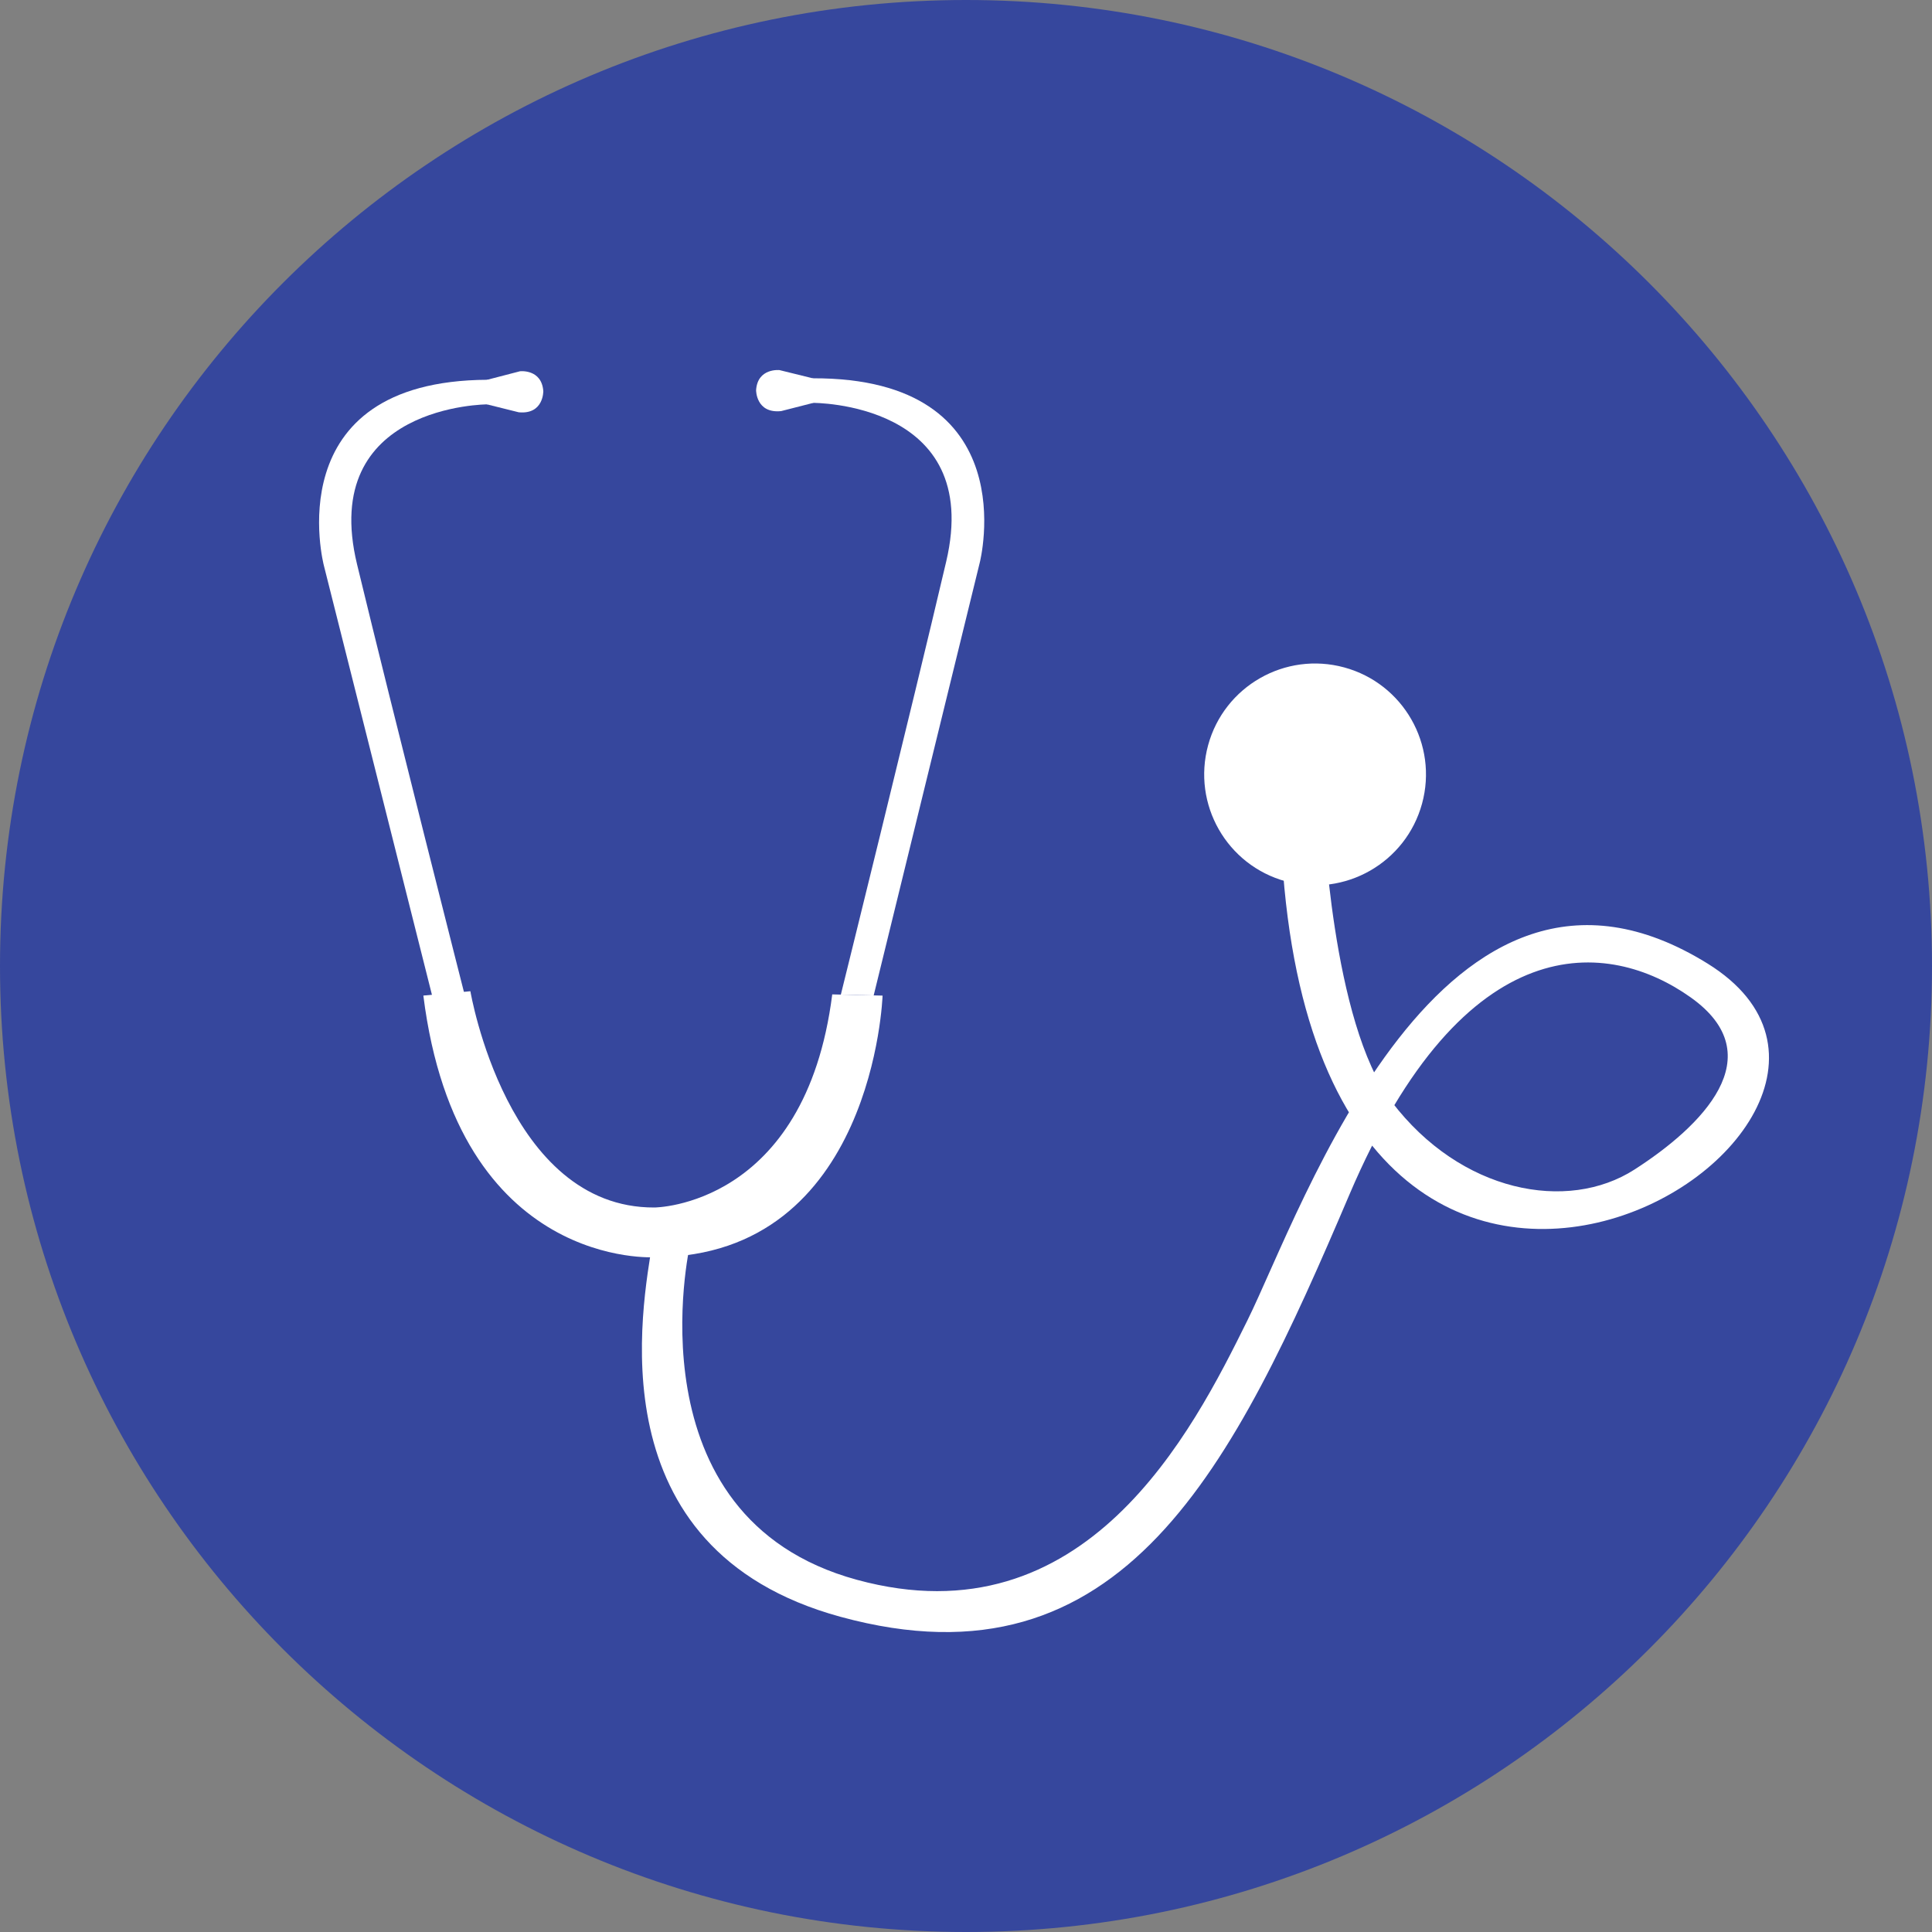
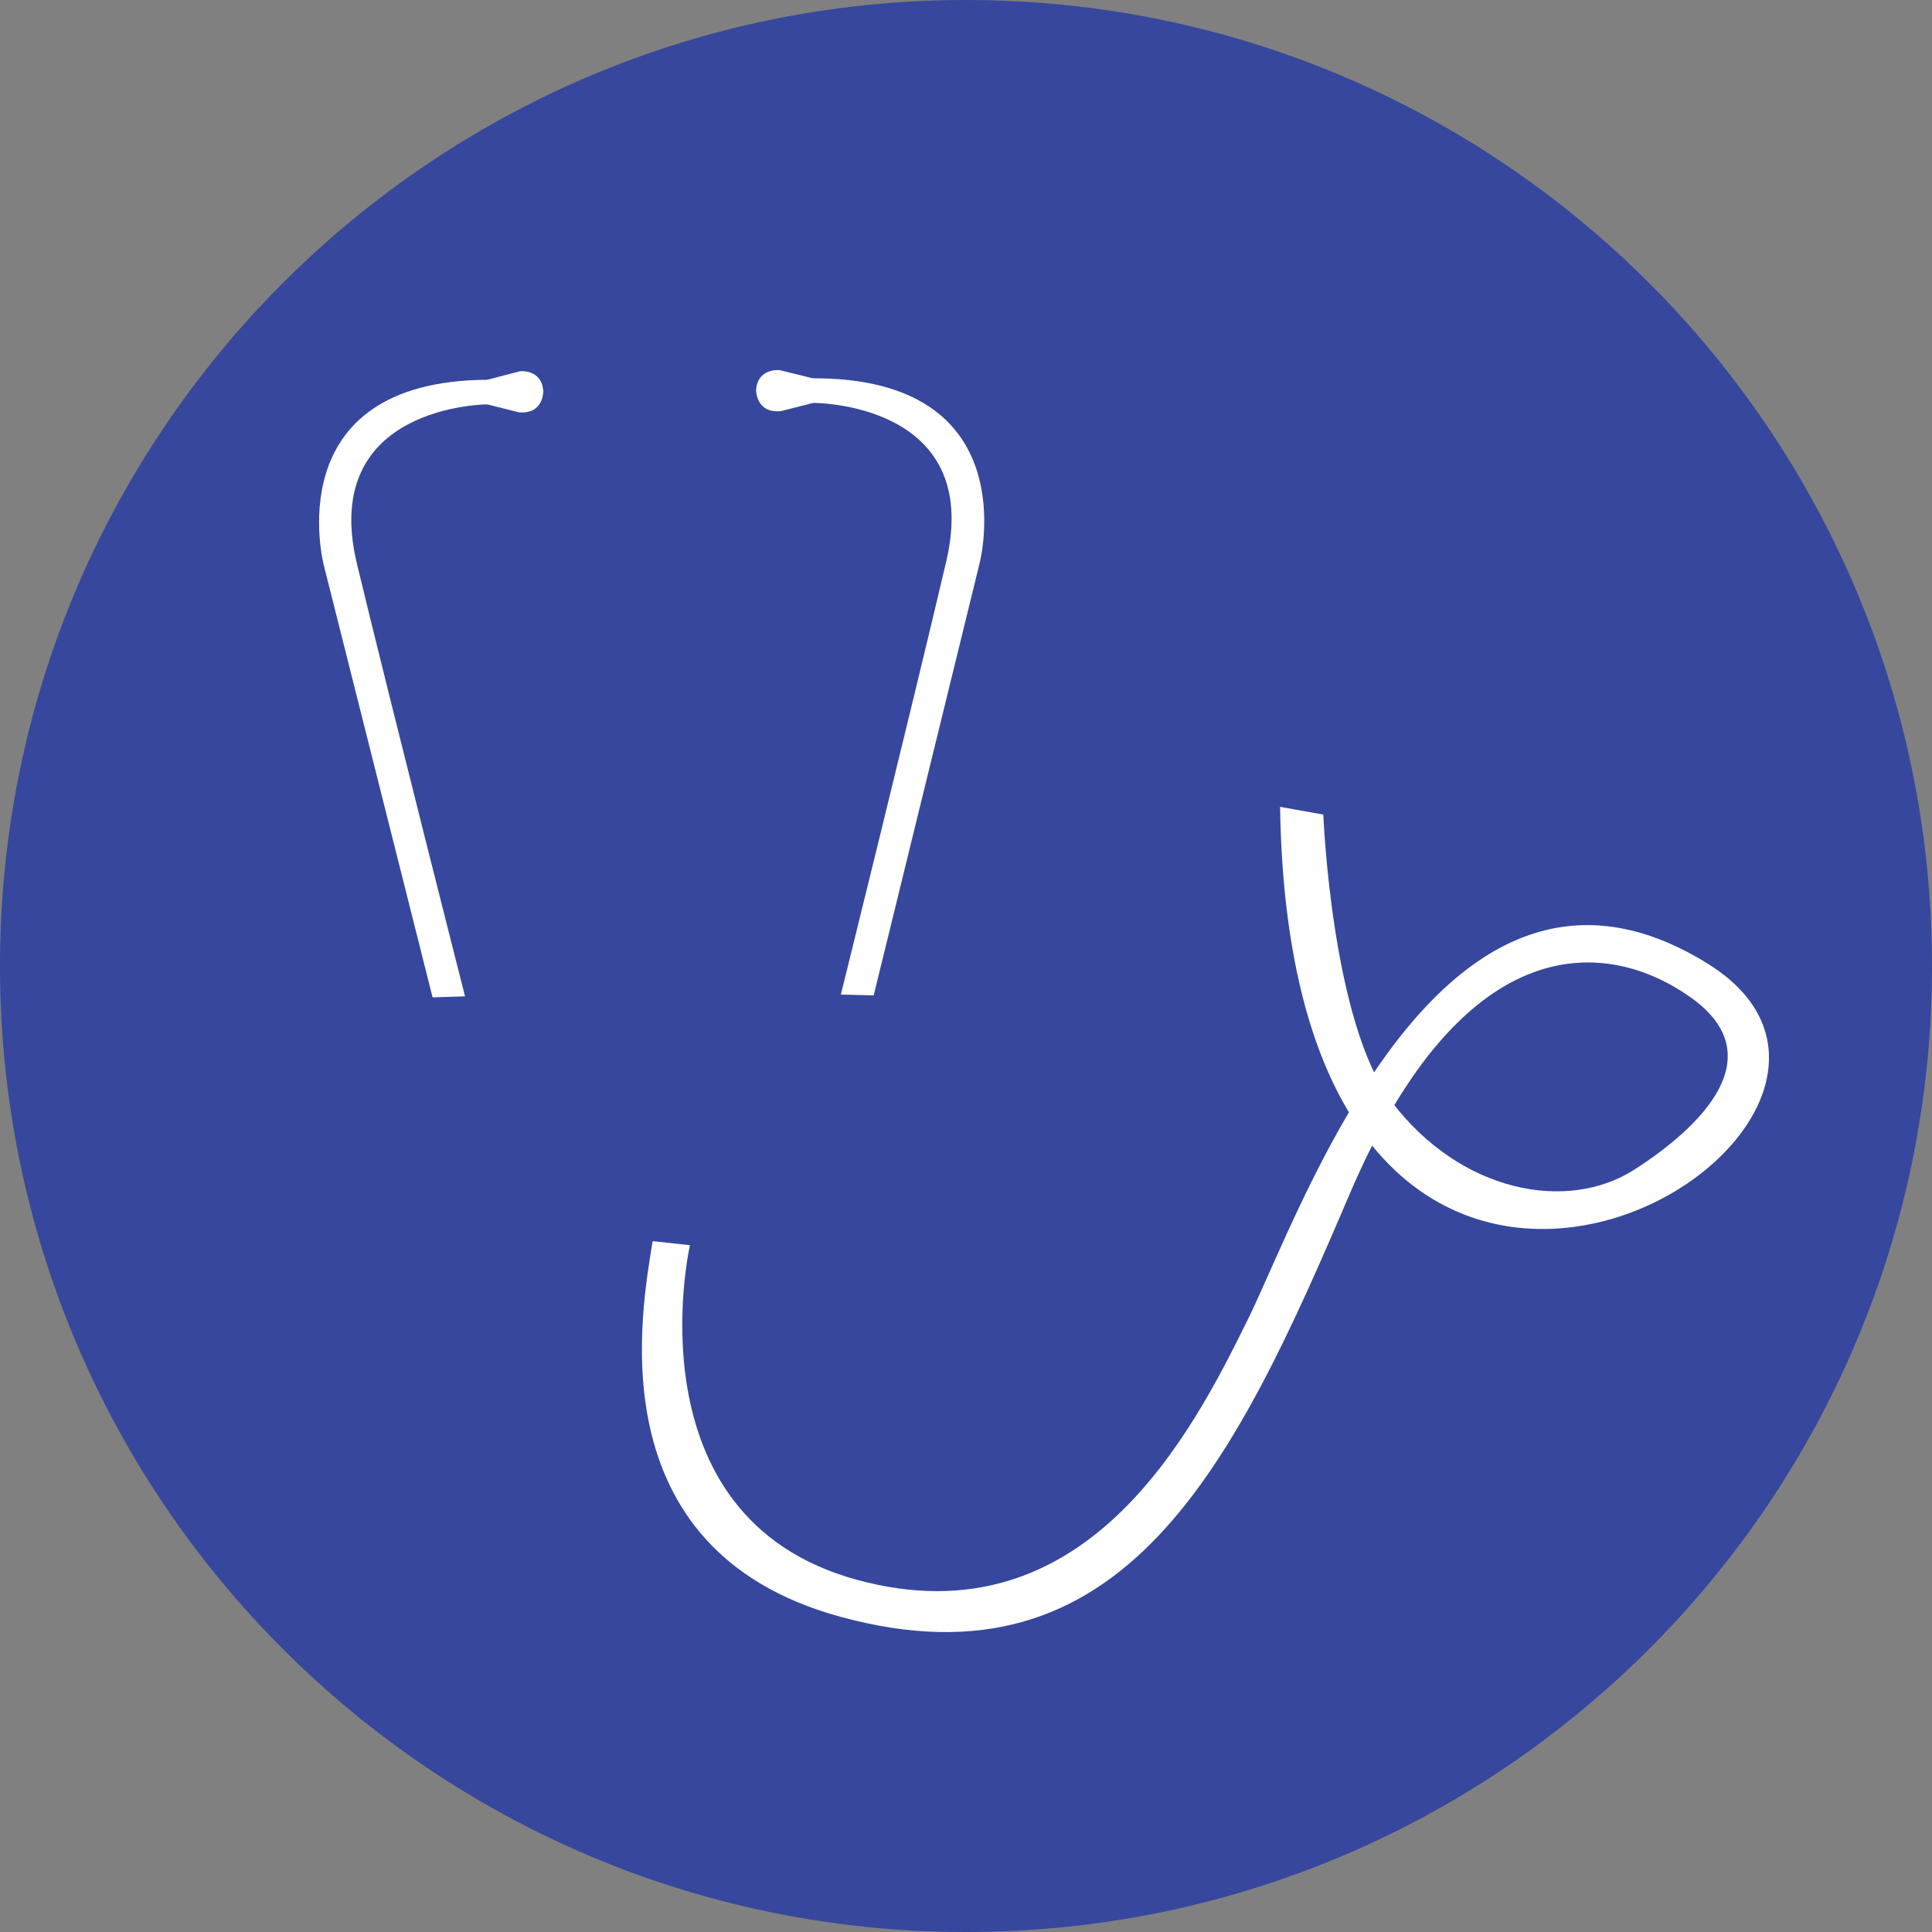
<svg xmlns="http://www.w3.org/2000/svg" version="1.0" preserveAspectRatio="xMidYMid meet" height="1000" viewBox="0 0 750 750" zoomAndPan="magnify" width="1000">
  <rect x="0" y="0" width="750" height="750" fill="#808080" stroke="none" />
  <defs>
    <clipPath id="616911af93">
-       <path clip-rule="nonzero" d="M 375 0 C 167.895 0 0 167.895 0 375 C 0 582.105 167.895 750 375 750 C 582.105 750 750 582.105 750 375 C 750 167.895 582.105 0 375 0 Z M 375 0" />
+       <path clip-rule="nonzero" d="M 375 0 C 167.895 0 0 167.895 0 375 C 0 582.105 167.895 750 375 750 C 582.105 750 750 582.105 750 375 C 750 167.895 582.105 0 375 0 Z " />
    </clipPath>
  </defs>
  <g clip-path="url(#616911af93)">
    <rect fill-opacity="1" height="900" y="-75" fill="#36479d" width="900" x="-75" />
  </g>
  <path fill-rule="nonzero" fill-opacity="1" d="M 267.832 483.383 C 267.832 483.383 243.758 588.996 332.613 613.266 C 421.469 637.539 462.902 555.766 484.207 512.652 C 505.543 469.543 559.824 310.105 662.902 374.07 C 765.977 438.023 501.355 598.484 496.922 313.215 L 513.715 316.219 C 513.715 316.219 516.855 396.934 540.246 427.699 C 567.062 462.949 608.438 470.777 634.496 454.023 C 660.562 437.273 688.34 409.949 656.336 387.195 C 624.691 364.68 568.691 358.48 523.816 463.793 C 478.949 569.094 436.195 657.668 326.293 627.645 C 230.309 601.441 249.441 506.996 253.344 481.816 L 267.832 483.383" fill="#ffffff" />
  <path fill-rule="nonzero" fill-opacity="1" d="M 189.316 156.969 C 189.316 156.969 123.617 157.023 138.602 219.051 C 152.562 276.816 180.527 386.77 180.527 386.77 L 167.93 387.18 L 125.738 219.582 C 125.738 219.582 106.809 147.797 189.285 147.43 L 189.316 156.969" fill="#ffffff" />
  <path fill-rule="nonzero" fill-opacity="1" d="M 315.406 156.391 C 315.406 156.391 381.926 155.863 367.309 218.02 C 353.715 275.918 326.414 386.098 326.414 386.098 L 339.164 386.422 L 380.34 218.414 C 380.34 218.414 398.844 146.484 315.371 146.852 L 315.406 156.391" fill="#ffffff" />
  <path fill-rule="nonzero" fill-opacity="1" d="M 315.715 146.902 L 302.605 143.672 C 302.605 143.672 294.086 142.762 293.516 151.461 C 293.516 151.461 293.438 160.609 303.242 159.586 L 315.715 156.398 L 315.715 146.902" fill="#ffffff" />
  <path fill-rule="nonzero" fill-opacity="1" d="M 188.934 147.48 L 201.855 144.125 C 201.855 144.125 210.273 143.145 210.91 151.84 C 210.91 151.84 211.074 160.98 201.371 160.047 L 189.027 156.969 L 188.934 147.48" fill="#ffffff" />
-   <path fill-rule="nonzero" fill-opacity="1" d="M 182.605 384.793 C 182.605 384.793 196.816 469.012 254.047 468.75 C 254.047 468.75 312.629 468.535 323.074 386.02 L 342.613 386.496 C 342.613 386.496 339.223 487.668 254.469 488.051 C 254.469 488.051 177.742 493.301 164.344 386.48 L 182.605 384.793" fill="#ffffff" />
-   <path fill-rule="nonzero" fill-opacity="1" d="M 552.039 311.961 C 545.777 334.895 522.098 348.41 499.172 342.148 C 476.234 335.879 462.73 312.219 468.992 289.27 C 475.254 266.355 498.91 252.836 521.855 259.098 C 544.781 265.359 558.297 289.031 552.039 311.961" fill="#ffffff" />
</svg>